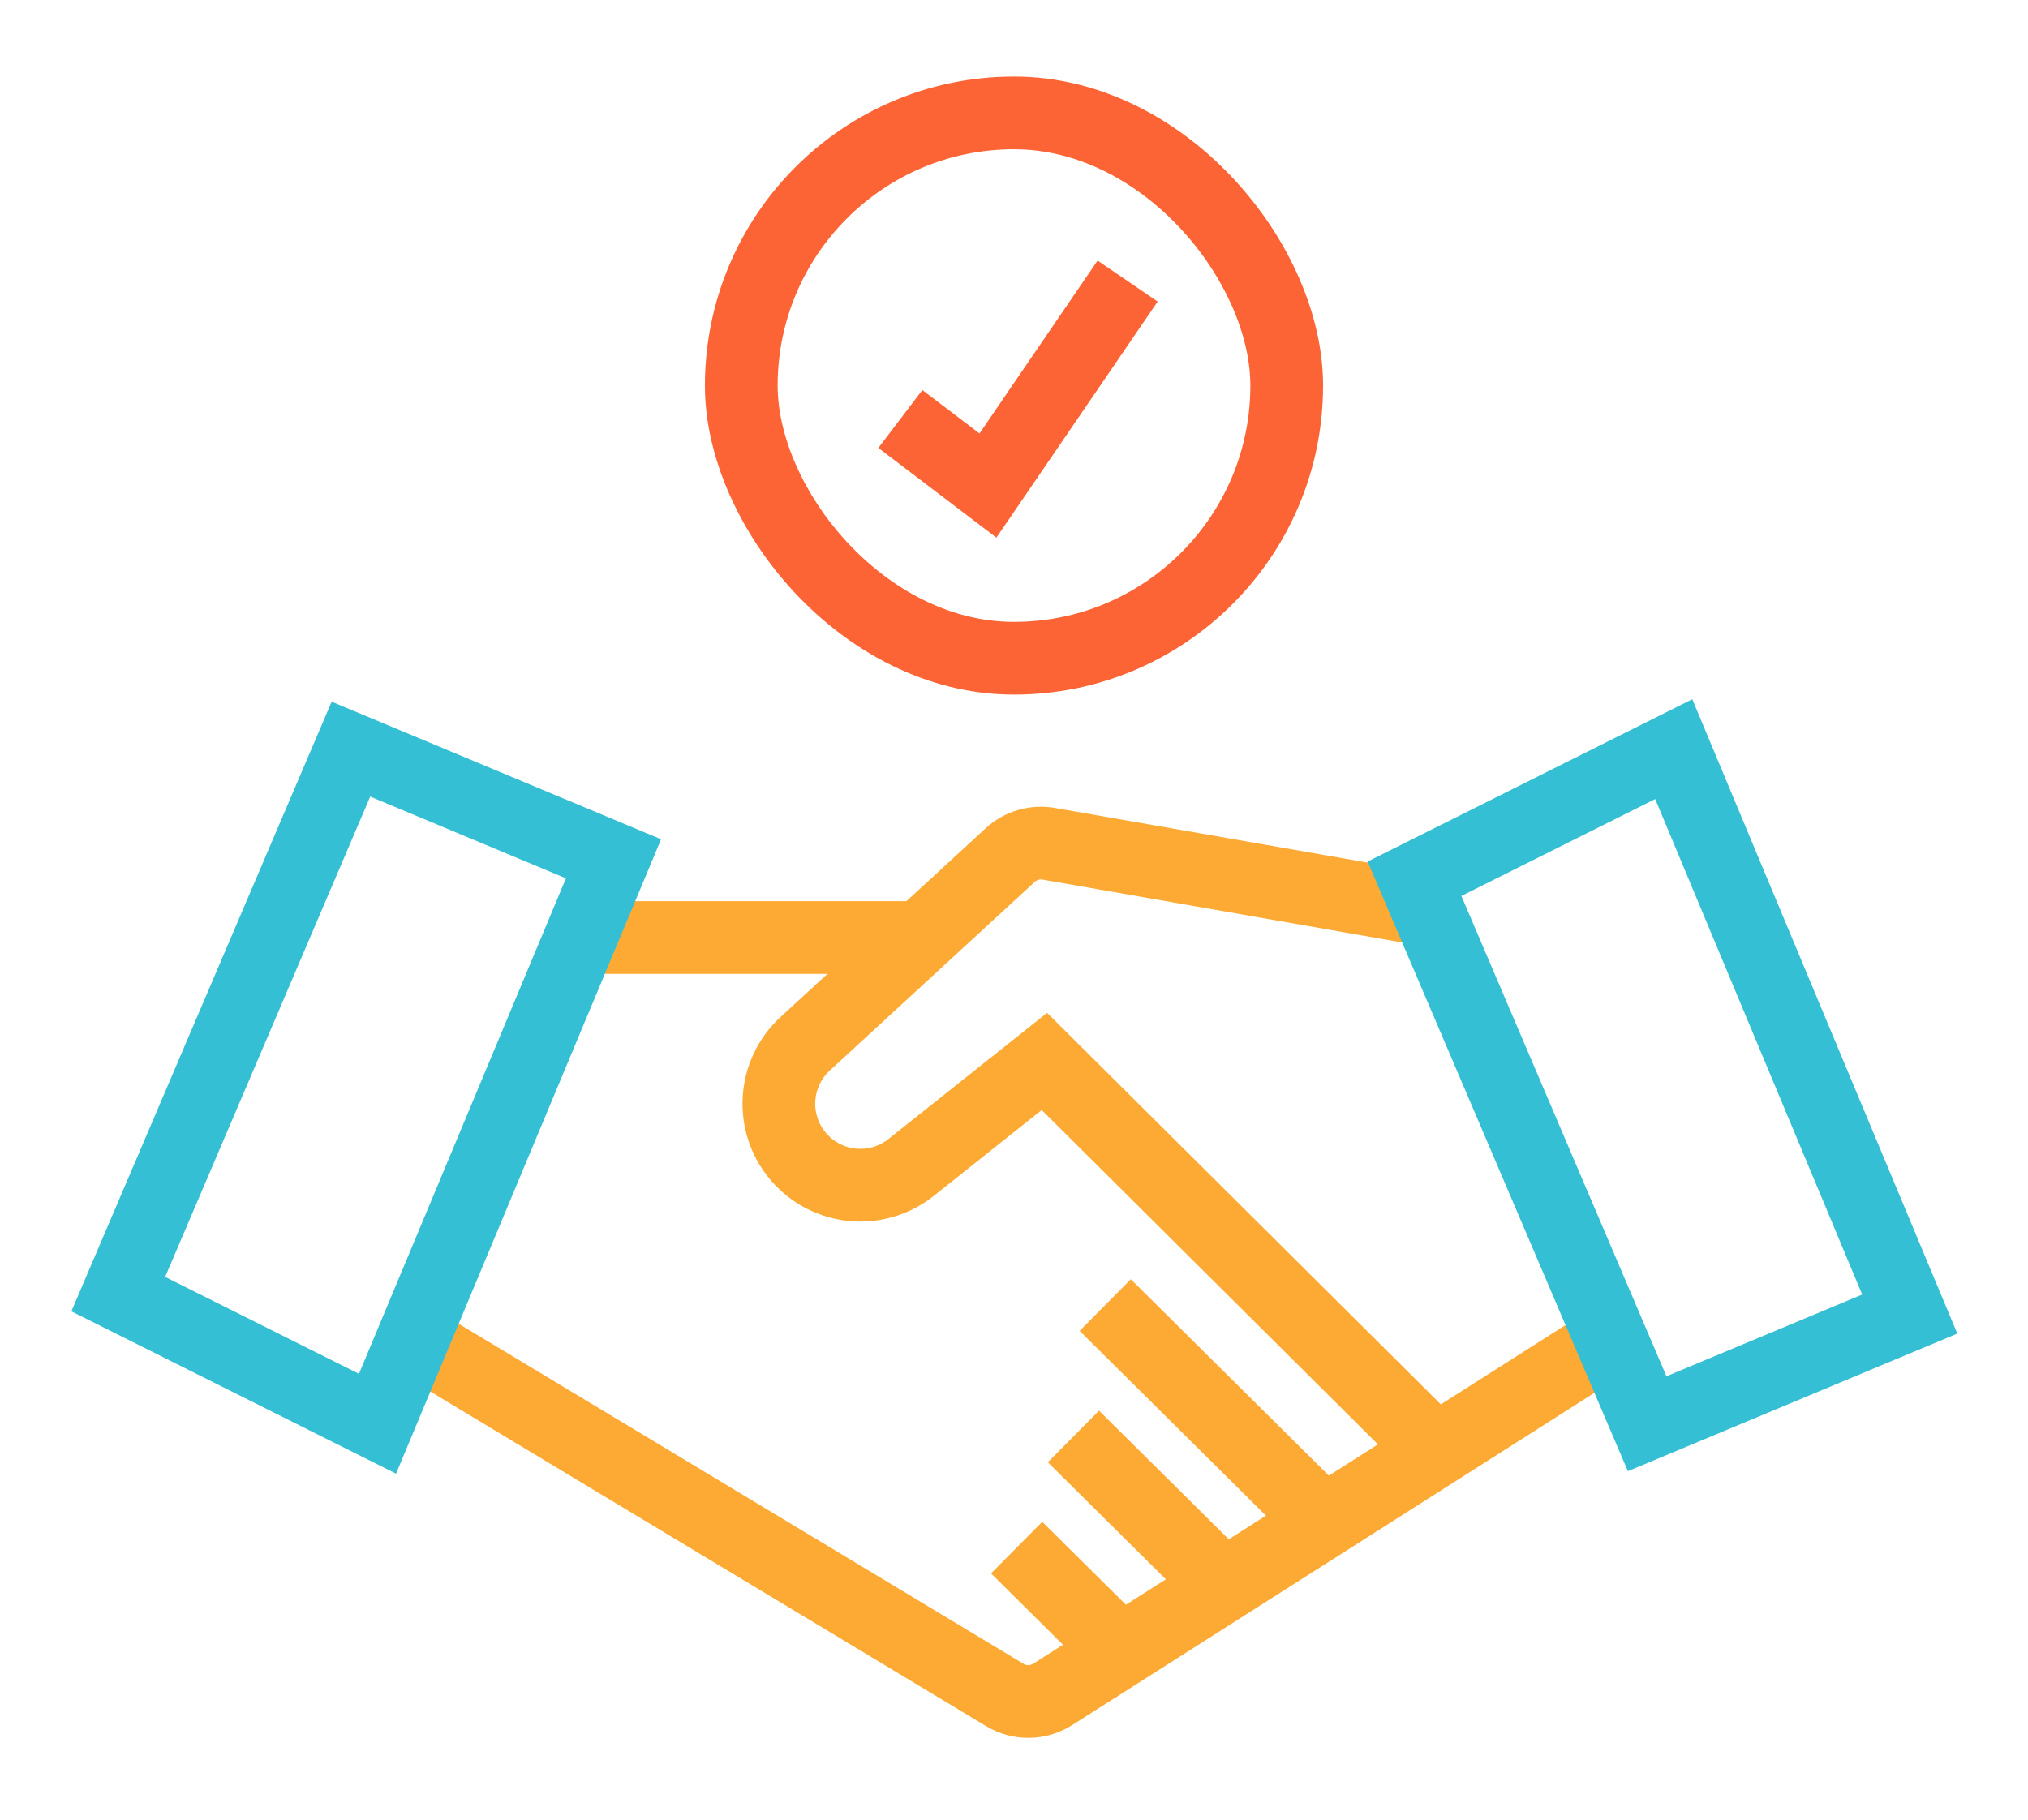
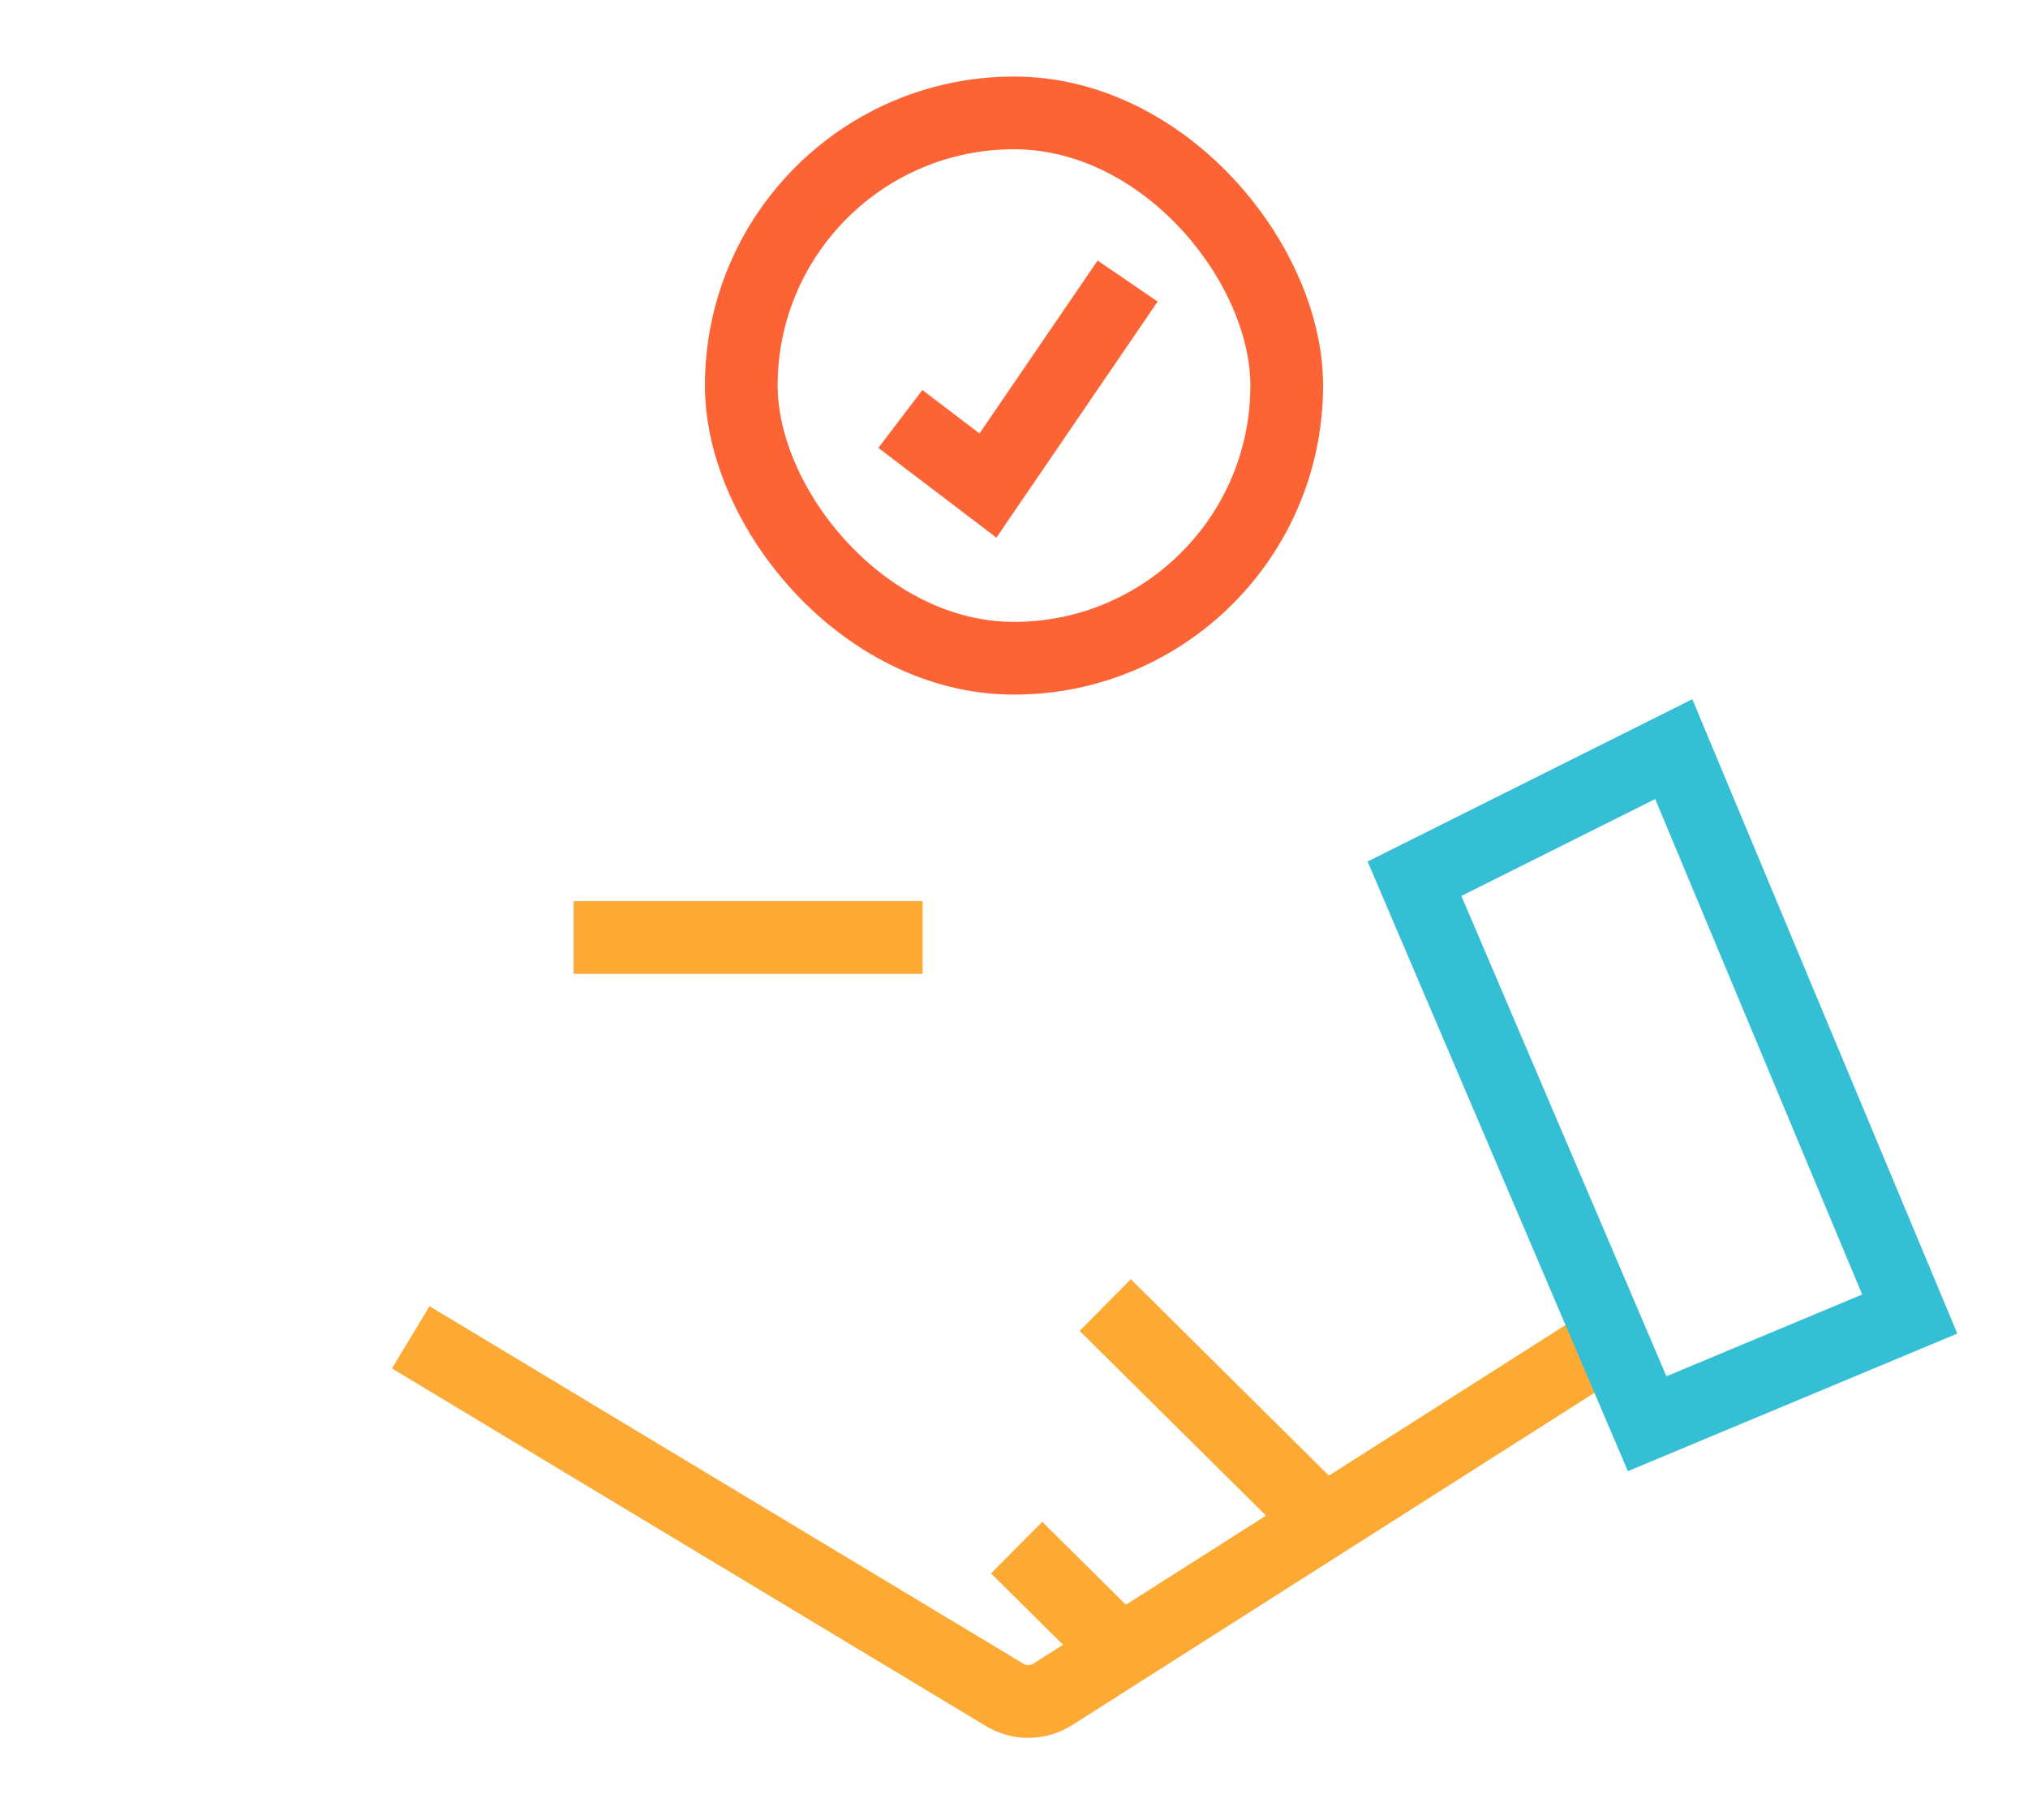
<svg xmlns="http://www.w3.org/2000/svg" width="381" height="342" viewBox="0 0 381 342" fill="none">
  <rect x="139.264" y="21.214" width="102.472" height="102.472" rx="51.236" stroke="#FD6435" stroke-width="13.663" />
  <path d="M169.151 78.725L185.607 91.237L211.848 52.81" stroke="#FD6435" stroke-width="13.663" />
  <path d="M77.166 251.288L188.78 318.496C191.556 320.167 195.037 320.124 197.77 318.385L303.209 251.288" stroke="#FDAA35" stroke-width="13.663" />
  <path d="M107.764 176.162H173.329" stroke="#FDAA35" stroke-width="13.663" />
-   <path d="M270.311 273.143L196.212 199.448L171.163 219.373C164.703 224.512 155.333 223.603 149.981 217.32V217.32C144.648 211.059 145.215 201.703 151.266 196.132L189.78 160.675C191.735 158.875 194.417 158.088 197.035 158.546L270.311 171.362" stroke="#FDAA35" stroke-width="13.663" />
  <path d="M207.637 245.224L245.238 282.509" stroke="#FDAA35" stroke-width="13.663" />
-   <path d="M229.867 297.88L211.066 279.237L201.666 269.916" stroke="#FDAA35" stroke-width="13.663" />
  <path d="M214.496 314.105L195.695 295.462L190.995 290.802" stroke="#FDAA35" stroke-width="13.663" />
  <path d="M265.743 165.118L309.453 267.523L358.783 246.917L314.448 140.765L265.743 165.118Z" stroke="#35BFD4" stroke-width="13.663" />
-   <path d="M22.217 243.17L65.927 140.765L115.257 161.371L70.922 267.523L22.217 243.17Z" stroke="#35BFD4" stroke-width="13.663" />
</svg>